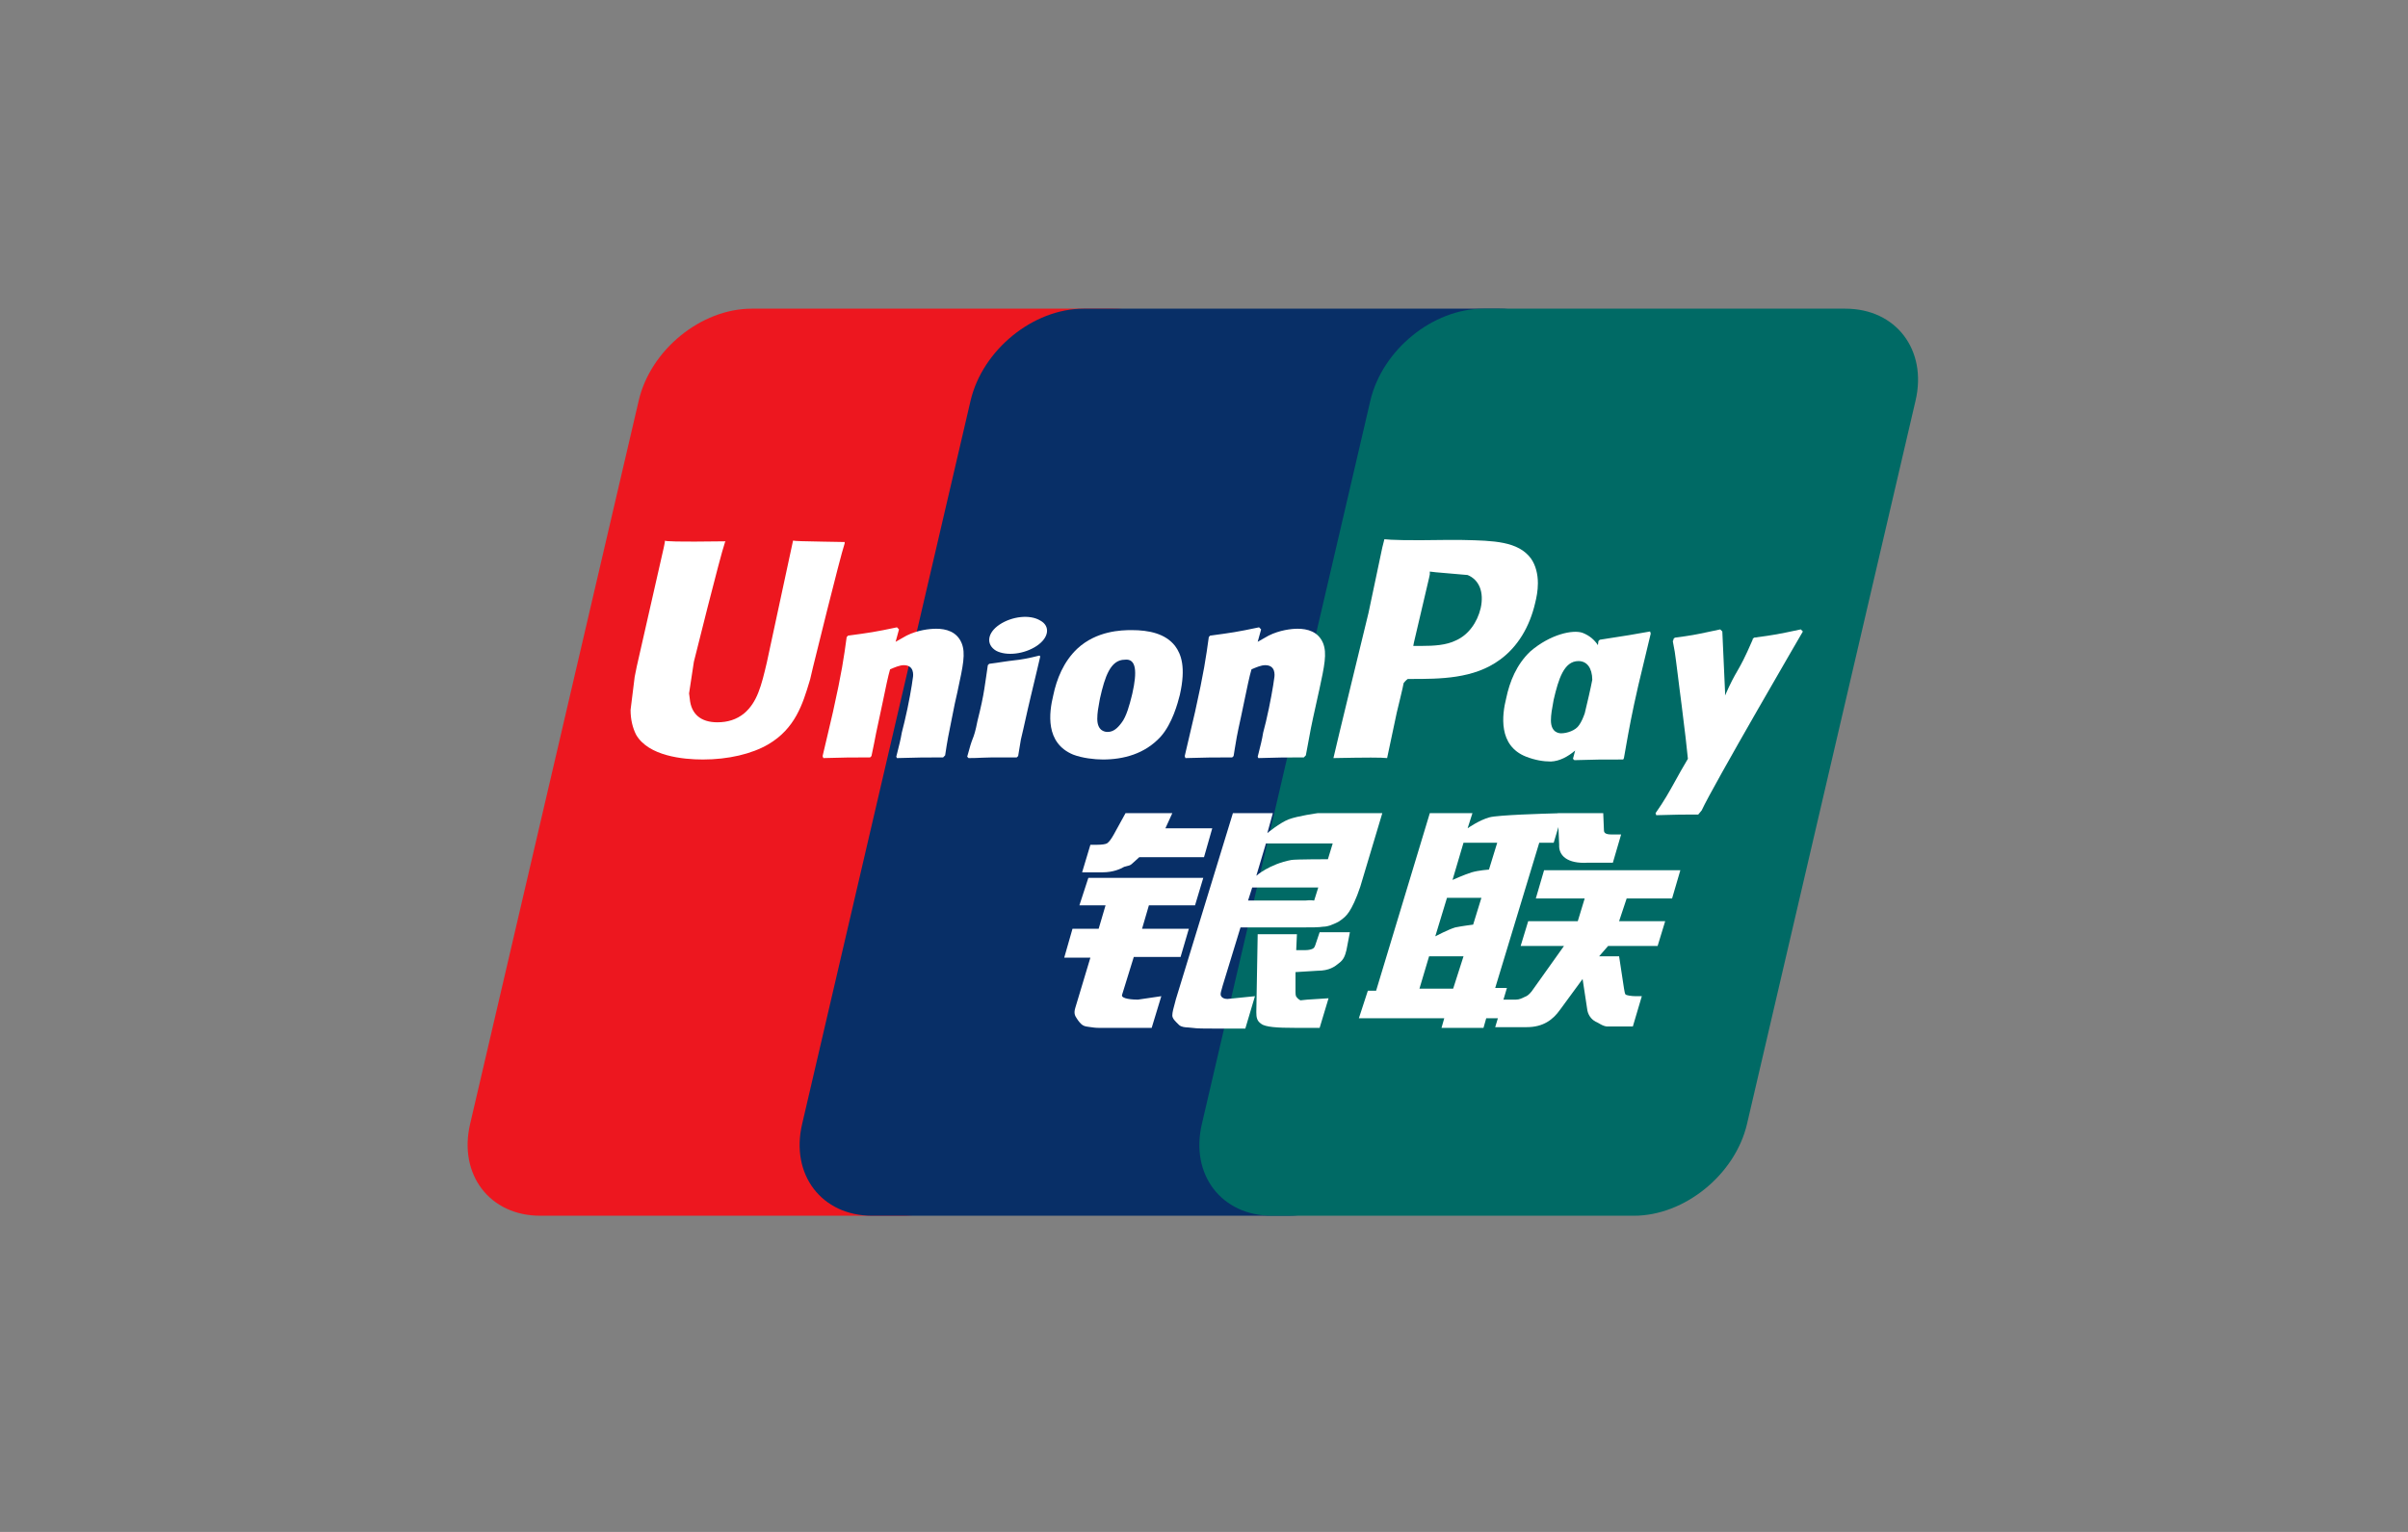
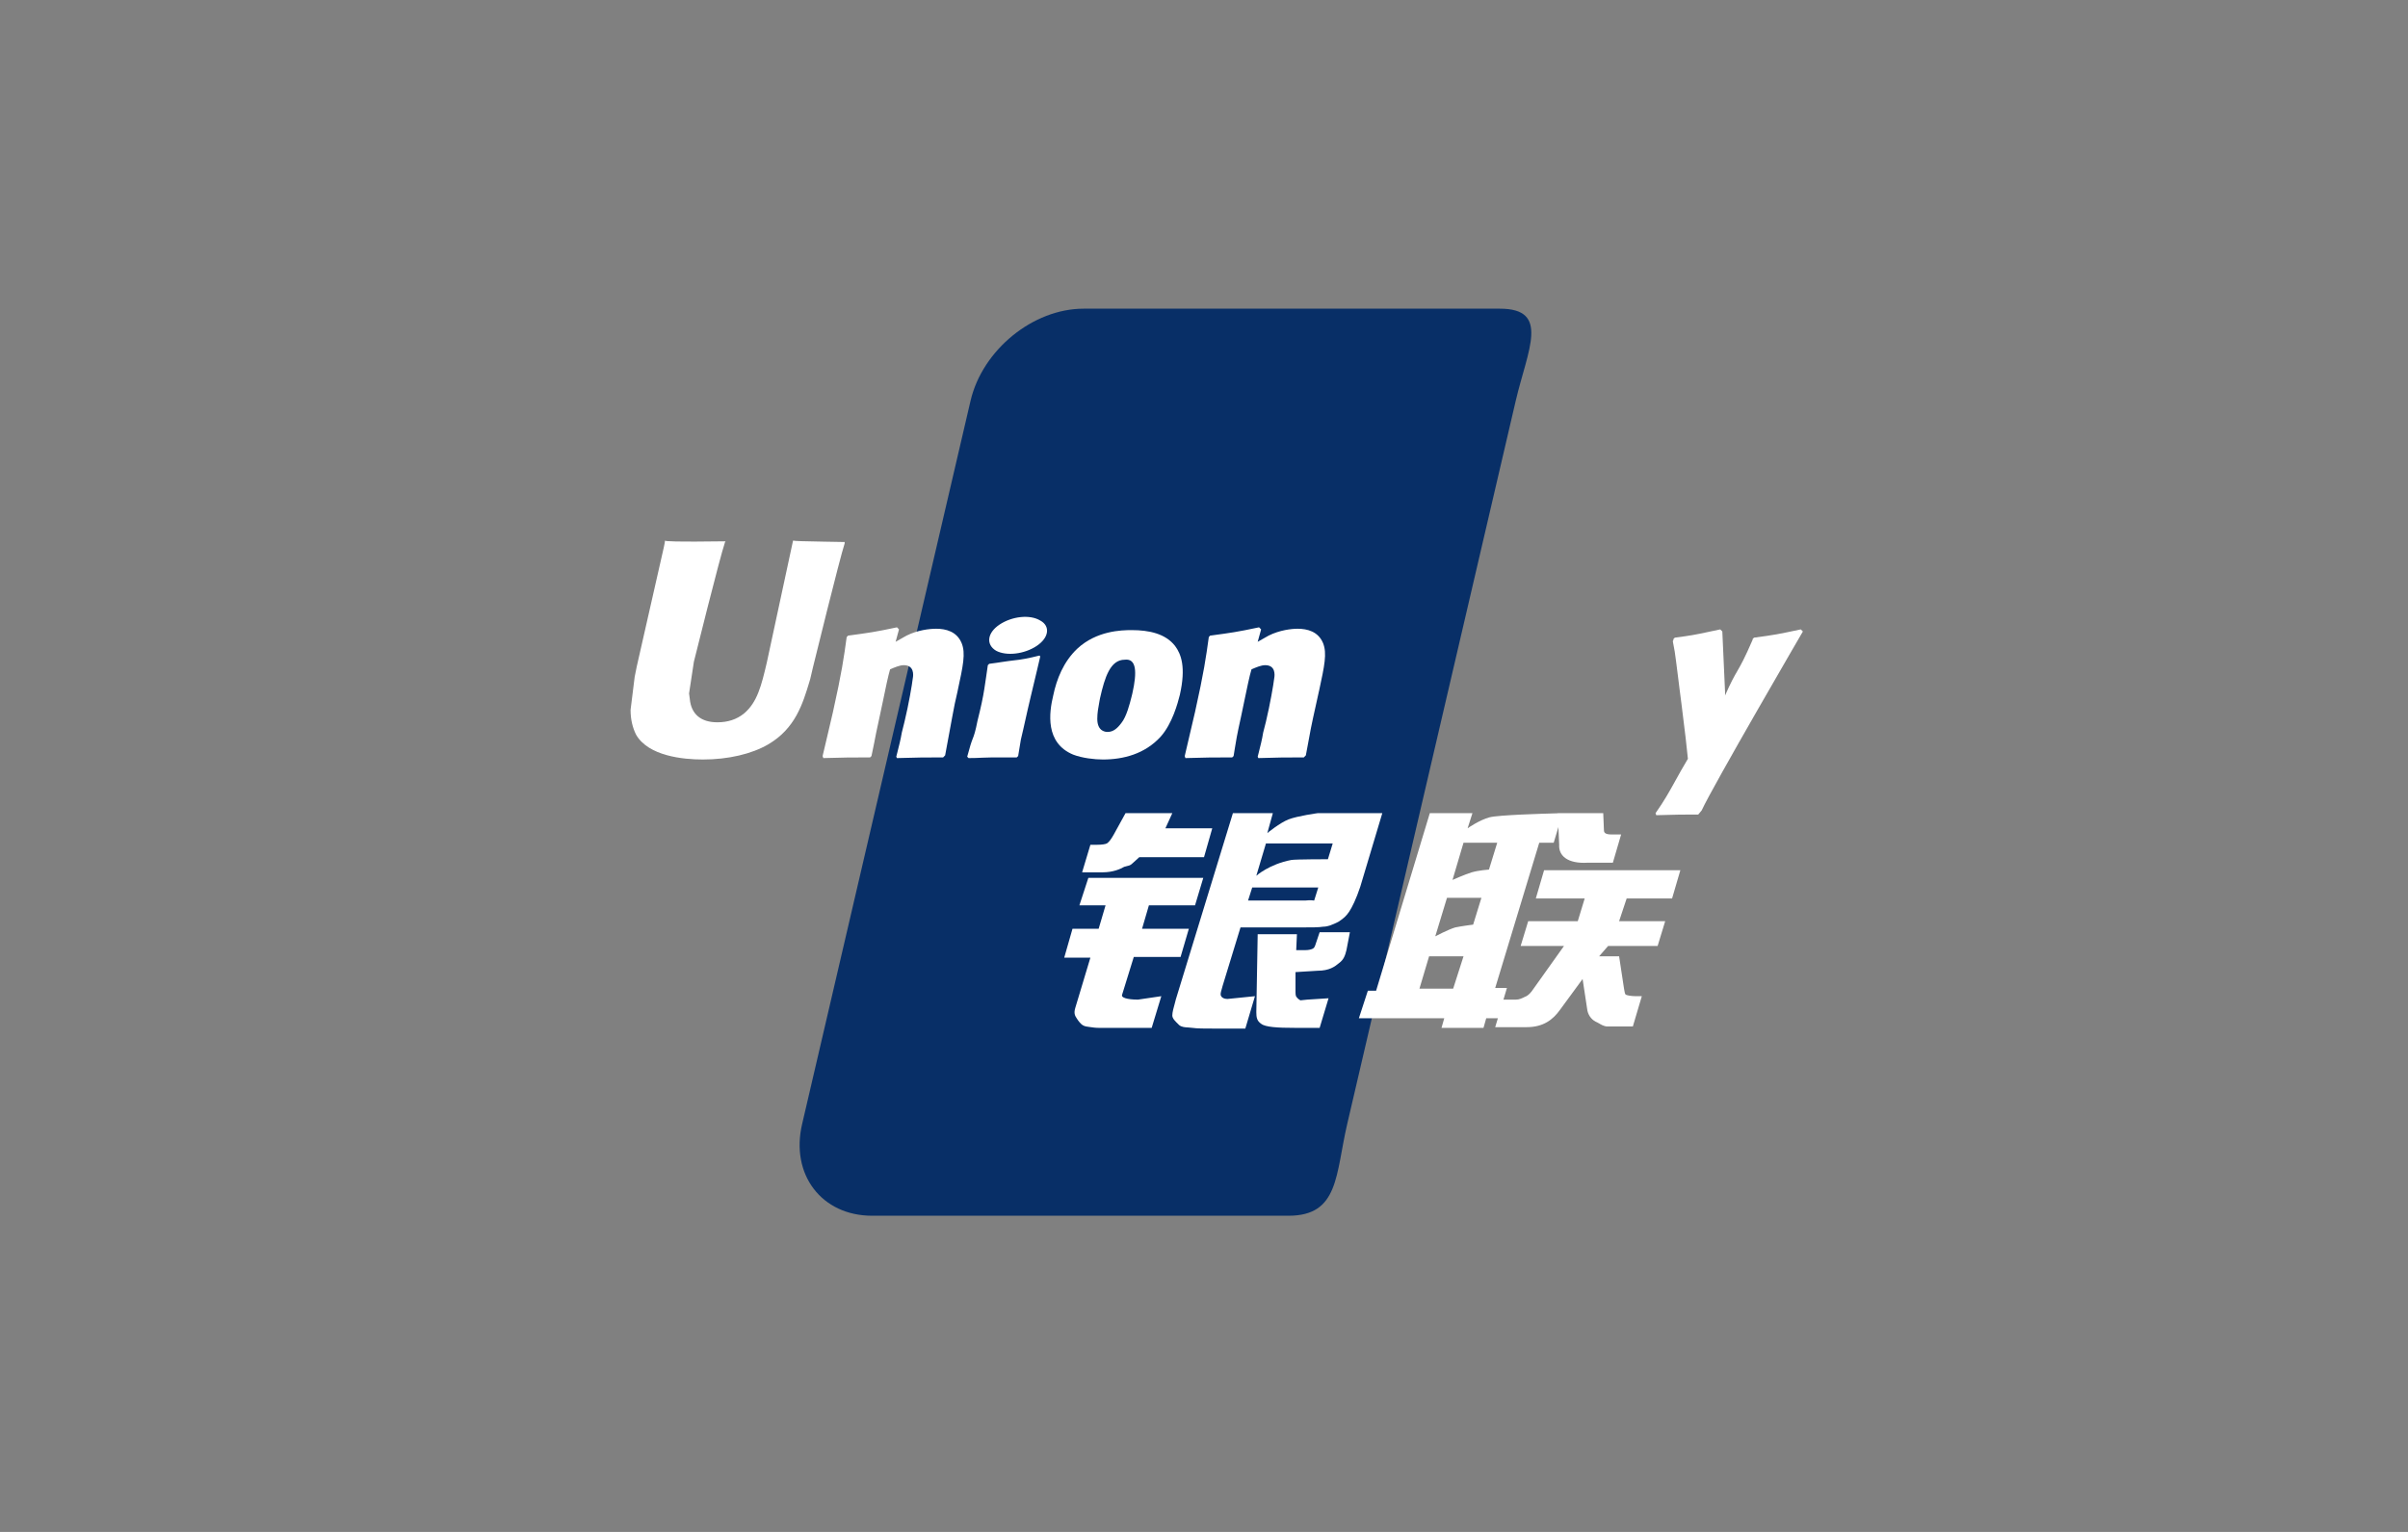
<svg xmlns="http://www.w3.org/2000/svg" width="44" height="28" viewBox="0 0 44 28" fill="none">
  <rect x="0" y="0" width="44" height="28" fill="#808080" stroke="none" />
-   <path d="M13.735 5.642H20.35C21.273 5.642 21.848 6.395 21.633 7.322L18.553 20.544C18.335 21.468 17.411 22.221 16.487 22.221H9.872C8.948 22.221 8.374 21.468 8.59 20.544L11.671 7.322C11.886 6.395 12.81 5.642 13.735 5.642Z" fill="#ED171F" />
  <path d="M19.8 5.642H27.407C28.33 5.642 27.914 6.395 27.697 7.322L24.617 20.544C24.402 21.468 24.469 22.221 23.544 22.221H15.937C15.012 22.221 14.44 21.468 14.657 20.544L17.735 7.322C17.953 6.395 18.876 5.642 19.8 5.642Z" fill="#082F67" />
-   <path d="M27.106 5.642H33.72C34.644 5.642 35.218 6.395 35.002 7.322L31.922 20.544C31.706 21.468 30.782 22.221 29.855 22.221H23.243C22.318 22.221 21.744 21.468 21.961 20.544L25.04 7.322C25.257 6.395 26.18 5.642 27.106 5.642Z" fill="#006A65" />
-   <path fill-rule="evenodd" clip-rule="evenodd" d="M26.415 9.869H26.692L26.744 9.87C27.287 9.882 27.743 9.892 27.975 10.209C28.063 10.334 28.101 10.498 28.101 10.661C28.101 10.8 28.075 10.925 28.05 11.026C27.95 11.454 27.736 11.819 27.409 12.057C26.931 12.41 26.314 12.41 25.773 12.41H25.723C25.686 12.435 25.648 12.485 25.648 12.485C25.648 12.51 25.522 13.026 25.522 13.026C25.522 13.026 25.371 13.743 25.346 13.856C25.245 13.844 24.981 13.844 24.365 13.856C24.39 13.73 25.006 11.202 25.006 11.202L25.258 10.007L25.296 9.856C25.409 9.869 25.698 9.881 26.415 9.869ZM26.604 11.705C26.83 11.605 26.994 11.378 27.056 11.114C27.119 10.825 27.031 10.598 26.817 10.51C26.805 10.51 26.239 10.46 26.239 10.46L26.126 10.447V10.498L26.113 10.561L25.836 11.743L25.824 11.806H25.975C26.201 11.806 26.428 11.793 26.604 11.705Z" fill="white" />
  <path d="M14.491 9.881C14.465 9.995 14.012 12.108 14.012 12.108C13.912 12.536 13.836 12.837 13.597 13.039C13.459 13.152 13.296 13.202 13.107 13.202C12.805 13.202 12.629 13.051 12.604 12.774L12.591 12.674L12.679 12.095C12.679 12.095 13.157 10.171 13.245 9.919C13.245 9.907 13.258 9.894 13.258 9.894C12.327 9.907 12.151 9.894 12.151 9.881C12.151 9.907 12.126 10.02 12.126 10.02L11.635 12.183L11.597 12.372L11.522 12.976C11.522 13.152 11.56 13.303 11.623 13.429C11.849 13.819 12.478 13.882 12.843 13.882C13.308 13.882 13.736 13.781 14.038 13.605C14.532 13.315 14.668 12.864 14.79 12.461L14.805 12.41L14.855 12.196C14.855 12.196 15.346 10.196 15.434 9.932V9.907C15.278 9.904 15.147 9.902 15.038 9.9C14.67 9.893 14.539 9.891 14.491 9.881Z" fill="white" />
  <path fill-rule="evenodd" clip-rule="evenodd" d="M28.126 15.403L27.321 18.058H27.535L27.455 18.327L27.472 18.271H27.698C27.761 18.271 27.811 18.246 27.861 18.221C27.899 18.208 27.937 18.183 27.987 18.12L28.578 17.29H27.786L27.924 16.837H28.83L28.956 16.422H28.063L28.214 15.906H30.704L30.553 16.422H29.723L29.585 16.837H30.427L30.289 17.29H29.384L29.22 17.479H29.585L29.673 18.058C29.677 18.078 29.68 18.095 29.682 18.109C29.687 18.137 29.69 18.154 29.698 18.171C29.71 18.196 29.824 18.208 29.887 18.208H30L29.836 18.762H29.358C29.301 18.754 29.26 18.73 29.221 18.707C29.2 18.695 29.179 18.683 29.157 18.674C29.107 18.649 29.031 18.586 29.006 18.473L28.918 17.894L28.503 18.46C28.377 18.636 28.201 18.774 27.899 18.774H27.321L27.37 18.611H27.157L27.107 18.787H26.34L26.39 18.611H24.83L24.994 18.108H25.145L26.126 14.863H26.905L26.817 15.139C26.817 15.139 27.031 14.988 27.22 14.938C27.387 14.896 28.195 14.872 28.465 14.865L28.465 14.863H29.295L29.308 15.177C29.308 15.227 29.346 15.252 29.446 15.252H29.622L29.471 15.768H29.019C28.629 15.793 28.478 15.63 28.49 15.441L28.476 15.117L28.39 15.403H28.126ZM25.937 18.07H26.553L26.742 17.479H26.113L25.937 18.07ZM26.44 16.41L26.226 17.114C26.226 17.114 26.465 16.988 26.591 16.951C26.717 16.925 26.918 16.9 26.918 16.9L27.069 16.41H26.44ZM26.742 15.403L26.541 16.083C26.541 16.083 26.767 15.982 26.893 15.944C27.019 15.907 27.207 15.894 27.207 15.894L27.358 15.403H26.742Z" fill="white" />
  <path d="M19.887 16.045H21.987L21.836 16.548H20.993L20.868 16.976H21.723L21.572 17.491H20.717L20.503 18.183C20.478 18.259 20.704 18.271 20.792 18.271L21.22 18.208L21.044 18.787H20.075C20.015 18.787 19.964 18.779 19.901 18.77C19.884 18.767 19.867 18.765 19.849 18.762C19.773 18.749 19.736 18.699 19.698 18.649C19.692 18.638 19.685 18.628 19.678 18.619C19.646 18.571 19.616 18.527 19.648 18.422L19.924 17.504H19.446L19.597 16.976H20.075L20.201 16.548H19.723L19.887 16.045Z" fill="white" />
  <path d="M22.151 15.139H21.295L21.421 14.863H20.566L20.352 15.252C20.302 15.341 20.264 15.391 20.226 15.416C20.201 15.429 20.138 15.441 20.038 15.441H19.924L19.773 15.944H20.151C20.34 15.944 20.478 15.881 20.541 15.844C20.565 15.836 20.584 15.832 20.6 15.828C20.635 15.82 20.657 15.815 20.692 15.781L20.817 15.668H22L22.151 15.139Z" fill="white" />
  <path fill-rule="evenodd" clip-rule="evenodd" d="M22.528 14.863H23.258L23.157 15.227C23.157 15.227 23.384 15.039 23.547 14.976C23.711 14.913 24.076 14.863 24.076 14.863H25.258L24.855 16.209C24.78 16.435 24.704 16.586 24.654 16.661C24.604 16.737 24.553 16.787 24.453 16.85C24.352 16.9 24.264 16.938 24.176 16.938C24.101 16.951 23.975 16.951 23.811 16.951H22.667L22.34 18.02C22.334 18.043 22.328 18.064 22.323 18.082C22.305 18.143 22.295 18.18 22.314 18.208C22.327 18.234 22.365 18.259 22.428 18.259L22.931 18.208L22.755 18.8H22.189C22.013 18.8 21.874 18.8 21.786 18.787C21.762 18.784 21.737 18.782 21.713 18.78C21.651 18.777 21.592 18.773 21.547 18.737C21.54 18.73 21.533 18.723 21.525 18.715C21.477 18.669 21.421 18.615 21.421 18.561C21.421 18.502 21.444 18.42 21.478 18.296L21.484 18.271L22.528 14.863ZM22.956 16.007C22.956 16.007 23.195 15.793 23.598 15.718C23.686 15.705 24.264 15.705 24.264 15.705L24.352 15.416H23.132L22.956 16.007ZM24.088 16.221H22.881L22.805 16.46H23.849C23.95 16.45 23.986 16.456 24.003 16.459C24.007 16.459 24.01 16.46 24.013 16.46L24.088 16.221Z" fill="white" />
  <path d="M24.603 17.366L24.666 17.039H24.113L24.037 17.265C24.025 17.303 24.012 17.328 23.987 17.34C23.962 17.353 23.912 17.366 23.861 17.366H23.685L23.698 17.076H22.981L22.956 18.498C22.956 18.598 22.968 18.661 23.044 18.712C23.119 18.774 23.346 18.787 23.66 18.787H24.113L24.276 18.246L23.886 18.271L23.761 18.284C23.755 18.279 23.75 18.276 23.744 18.272C23.735 18.267 23.725 18.261 23.71 18.246C23.707 18.239 23.703 18.235 23.698 18.231C23.686 18.22 23.672 18.207 23.672 18.133V17.768L24.075 17.743C24.289 17.743 24.39 17.668 24.465 17.605C24.553 17.542 24.578 17.466 24.603 17.366Z" fill="white" />
-   <path d="M16.39 13.856C16.78 13.844 16.905 13.844 17.233 13.844L17.27 13.806C17.31 13.536 17.334 13.417 17.393 13.128C17.408 13.053 17.426 12.966 17.446 12.863L17.497 12.636L17.5 12.62C17.598 12.166 17.647 11.942 17.572 11.756C17.484 11.542 17.283 11.492 17.107 11.492C16.981 11.492 16.767 11.517 16.566 11.617C16.534 11.636 16.5 11.655 16.465 11.674C16.431 11.693 16.396 11.712 16.365 11.731L16.427 11.504L16.39 11.466C15.985 11.552 15.879 11.566 15.524 11.614L15.497 11.617L15.472 11.643L15.47 11.65C15.421 12.011 15.382 12.289 15.22 13.014C15.188 13.146 15.157 13.281 15.126 13.416C15.094 13.551 15.063 13.687 15.031 13.819L15.044 13.856C15.434 13.844 15.56 13.844 15.899 13.844L15.924 13.819C15.945 13.725 15.957 13.661 15.972 13.587C15.992 13.482 16.016 13.354 16.075 13.089C16.091 13.017 16.111 12.92 16.133 12.816C16.178 12.596 16.23 12.345 16.264 12.234C16.352 12.196 16.44 12.158 16.515 12.158C16.704 12.158 16.692 12.334 16.679 12.397C16.666 12.511 16.604 12.875 16.528 13.19L16.478 13.391C16.457 13.517 16.427 13.633 16.396 13.756C16.39 13.781 16.384 13.806 16.377 13.831L16.39 13.856Z" fill="white" />
+   <path d="M16.39 13.856C16.78 13.844 16.905 13.844 17.233 13.844L17.27 13.806C17.408 13.053 17.426 12.966 17.446 12.863L17.497 12.636L17.5 12.62C17.598 12.166 17.647 11.942 17.572 11.756C17.484 11.542 17.283 11.492 17.107 11.492C16.981 11.492 16.767 11.517 16.566 11.617C16.534 11.636 16.5 11.655 16.465 11.674C16.431 11.693 16.396 11.712 16.365 11.731L16.427 11.504L16.39 11.466C15.985 11.552 15.879 11.566 15.524 11.614L15.497 11.617L15.472 11.643L15.47 11.65C15.421 12.011 15.382 12.289 15.22 13.014C15.188 13.146 15.157 13.281 15.126 13.416C15.094 13.551 15.063 13.687 15.031 13.819L15.044 13.856C15.434 13.844 15.56 13.844 15.899 13.844L15.924 13.819C15.945 13.725 15.957 13.661 15.972 13.587C15.992 13.482 16.016 13.354 16.075 13.089C16.091 13.017 16.111 12.92 16.133 12.816C16.178 12.596 16.23 12.345 16.264 12.234C16.352 12.196 16.44 12.158 16.515 12.158C16.704 12.158 16.692 12.334 16.679 12.397C16.666 12.511 16.604 12.875 16.528 13.19L16.478 13.391C16.457 13.517 16.427 13.633 16.396 13.756C16.39 13.781 16.384 13.806 16.377 13.831L16.39 13.856Z" fill="white" />
  <path d="M18.578 13.844H18.126C18.068 13.844 18.011 13.846 17.948 13.849C17.874 13.853 17.794 13.856 17.698 13.856L17.673 13.831C17.723 13.643 17.748 13.567 17.773 13.504C17.799 13.441 17.824 13.366 17.861 13.177C17.924 12.926 17.962 12.749 17.987 12.586C18 12.511 18.009 12.441 18.019 12.372C18.028 12.303 18.038 12.234 18.05 12.158L18.075 12.133C18.172 12.121 18.25 12.109 18.32 12.098C18.397 12.087 18.462 12.077 18.528 12.07C18.654 12.058 18.792 12.033 18.994 11.982L19.006 11.995V12.007C18.987 12.089 18.968 12.168 18.95 12.246C18.931 12.325 18.912 12.404 18.893 12.485C18.874 12.567 18.855 12.646 18.836 12.724C18.817 12.803 18.799 12.882 18.78 12.963C18.704 13.303 18.679 13.416 18.654 13.517C18.648 13.558 18.642 13.591 18.635 13.631C18.627 13.677 18.617 13.732 18.604 13.819L18.578 13.844Z" fill="white" />
  <path fill-rule="evenodd" clip-rule="evenodd" d="M21.471 11.806C21.584 11.957 21.672 12.196 21.559 12.699C21.521 12.85 21.421 13.227 21.207 13.466C20.918 13.781 20.528 13.882 20.151 13.882C20 13.882 19.773 13.856 19.61 13.793C19.094 13.58 19.169 13.026 19.245 12.712C19.308 12.41 19.433 12.095 19.685 11.856C20.037 11.529 20.49 11.517 20.679 11.517C20.993 11.517 21.295 11.58 21.471 11.806ZM20.676 12.735C20.682 12.71 20.687 12.689 20.691 12.674C20.779 12.284 20.767 12.032 20.553 12.058C20.289 12.058 20.188 12.372 20.1 12.762C20.096 12.782 20.093 12.802 20.089 12.821C20.068 12.934 20.05 13.032 20.05 13.139C20.05 13.378 20.213 13.378 20.239 13.378C20.339 13.378 20.415 13.316 20.49 13.215C20.584 13.1 20.644 12.862 20.676 12.735Z" fill="white" />
-   <path fill-rule="evenodd" clip-rule="evenodd" d="M29.66 13.882C29.258 13.882 29.144 13.882 28.767 13.894L28.742 13.869L28.782 13.718C28.645 13.833 28.497 13.912 28.339 13.919C28.201 13.919 28.05 13.894 27.887 13.831C27.371 13.63 27.446 13.064 27.522 12.762C27.585 12.46 27.71 12.146 27.962 11.907C28.327 11.592 28.742 11.504 28.918 11.567C29.048 11.618 29.136 11.698 29.198 11.792L29.207 11.718L29.232 11.693C29.315 11.68 29.385 11.669 29.448 11.659C29.689 11.622 29.821 11.602 30.151 11.542L30.163 11.58L29.937 12.523C29.819 13.034 29.762 13.353 29.713 13.63L29.713 13.631C29.699 13.708 29.686 13.782 29.673 13.856L29.66 13.882ZM29.095 12.424C29.092 12.207 28.997 12.083 28.842 12.083C28.578 12.083 28.478 12.41 28.39 12.787L28.383 12.825C28.36 12.948 28.339 13.062 28.339 13.165C28.339 13.403 28.503 13.403 28.528 13.403C28.629 13.403 28.792 13.353 28.855 13.252C28.893 13.2 28.928 13.121 28.957 13.038C28.983 12.934 29.007 12.83 29.031 12.724C29.057 12.611 29.078 12.512 29.095 12.424Z" fill="white" />
  <path d="M23.824 13.844C23.484 13.844 23.371 13.844 22.993 13.856L22.981 13.831C22.987 13.806 22.994 13.781 23 13.756C23.031 13.633 23.061 13.517 23.081 13.391L23.132 13.19C23.207 12.875 23.27 12.511 23.283 12.397C23.295 12.334 23.308 12.158 23.119 12.158C23.044 12.158 22.956 12.196 22.868 12.234C22.833 12.345 22.782 12.596 22.736 12.816C22.715 12.92 22.695 13.017 22.679 13.089C22.6 13.446 22.583 13.553 22.561 13.693C22.555 13.73 22.549 13.771 22.541 13.819L22.515 13.844C22.176 13.844 22.05 13.844 21.66 13.856L21.648 13.819C21.679 13.687 21.71 13.551 21.742 13.416C21.773 13.281 21.805 13.146 21.836 13.014C21.998 12.289 22.037 12.011 22.087 11.65L22.088 11.643L22.113 11.617L22.141 11.614C22.495 11.566 22.601 11.552 23.006 11.466L23.044 11.504L22.981 11.731C23.012 11.712 23.047 11.693 23.081 11.674C23.116 11.655 23.151 11.636 23.182 11.617C23.383 11.517 23.597 11.492 23.71 11.492C23.887 11.492 24.088 11.542 24.176 11.756C24.25 11.942 24.202 12.166 24.104 12.62L24.1 12.636L24.05 12.863C23.96 13.264 23.933 13.409 23.895 13.624C23.885 13.678 23.874 13.737 23.861 13.806L23.824 13.844Z" fill="white" />
  <path d="M32.943 11.542L32.905 11.504C32.49 11.592 32.427 11.605 32.05 11.655L32.025 11.68V11.693C31.877 12.036 31.808 12.156 31.741 12.272C31.683 12.373 31.627 12.471 31.521 12.712V12.649L31.471 11.542L31.433 11.504C31.334 11.525 31.257 11.541 31.192 11.555C30.98 11.6 30.902 11.616 30.603 11.655L30.578 11.68C30.578 11.693 30.578 11.705 30.566 11.718C30.603 11.907 30.605 11.926 30.626 12.089C30.632 12.143 30.641 12.212 30.654 12.309C30.666 12.41 30.679 12.507 30.691 12.605C30.704 12.702 30.716 12.8 30.729 12.9C30.742 13.016 30.754 13.109 30.766 13.203C30.788 13.376 30.81 13.551 30.842 13.869C30.742 14.037 30.67 14.166 30.606 14.283C30.501 14.472 30.415 14.629 30.251 14.863L30.264 14.9C30.654 14.888 30.741 14.888 31.031 14.888L31.094 14.812C31.295 14.372 32.943 11.542 32.943 11.542Z" fill="white" />
  <path d="M19.006 11.341C19.195 11.441 19.17 11.655 18.943 11.806C18.717 11.957 18.39 11.995 18.201 11.894C18.012 11.781 18.038 11.567 18.264 11.416C18.491 11.265 18.817 11.227 19.006 11.341Z" fill="white" />
</svg>